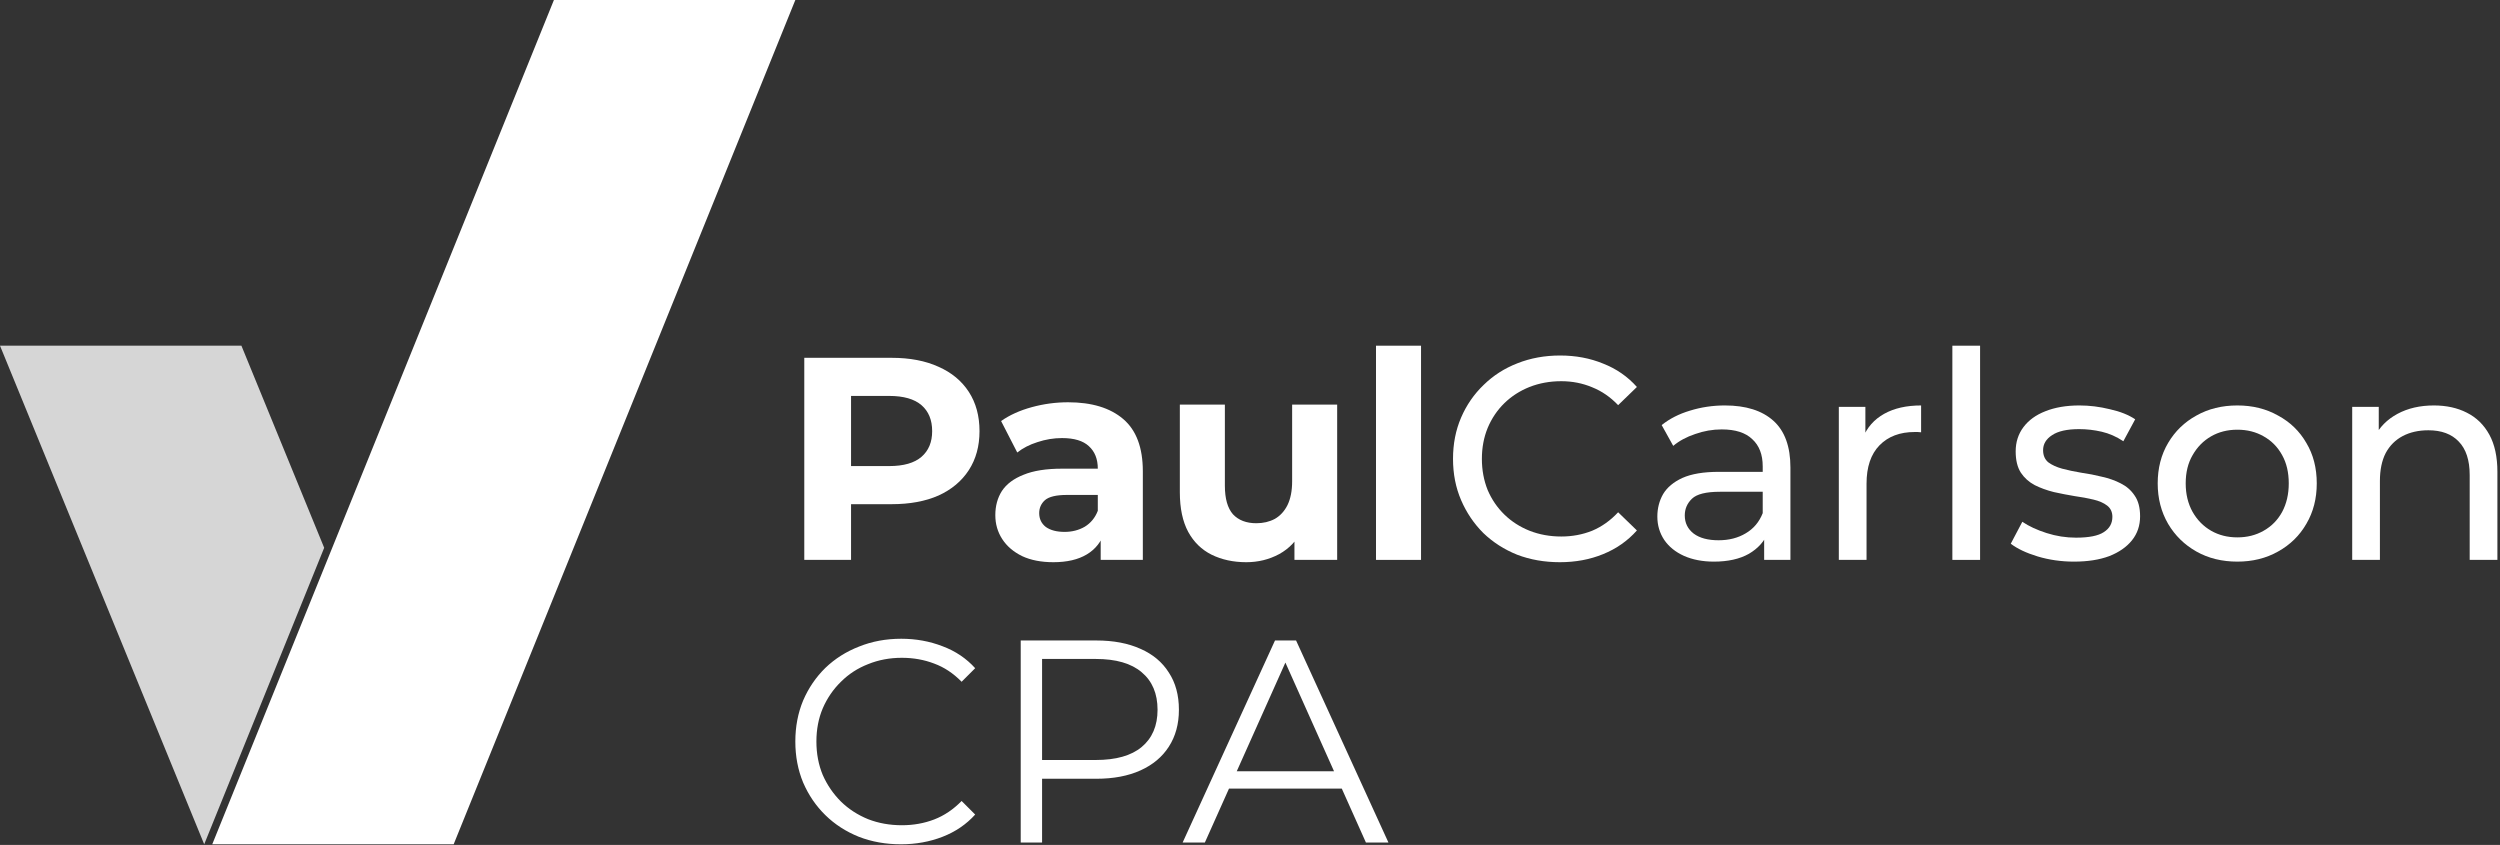
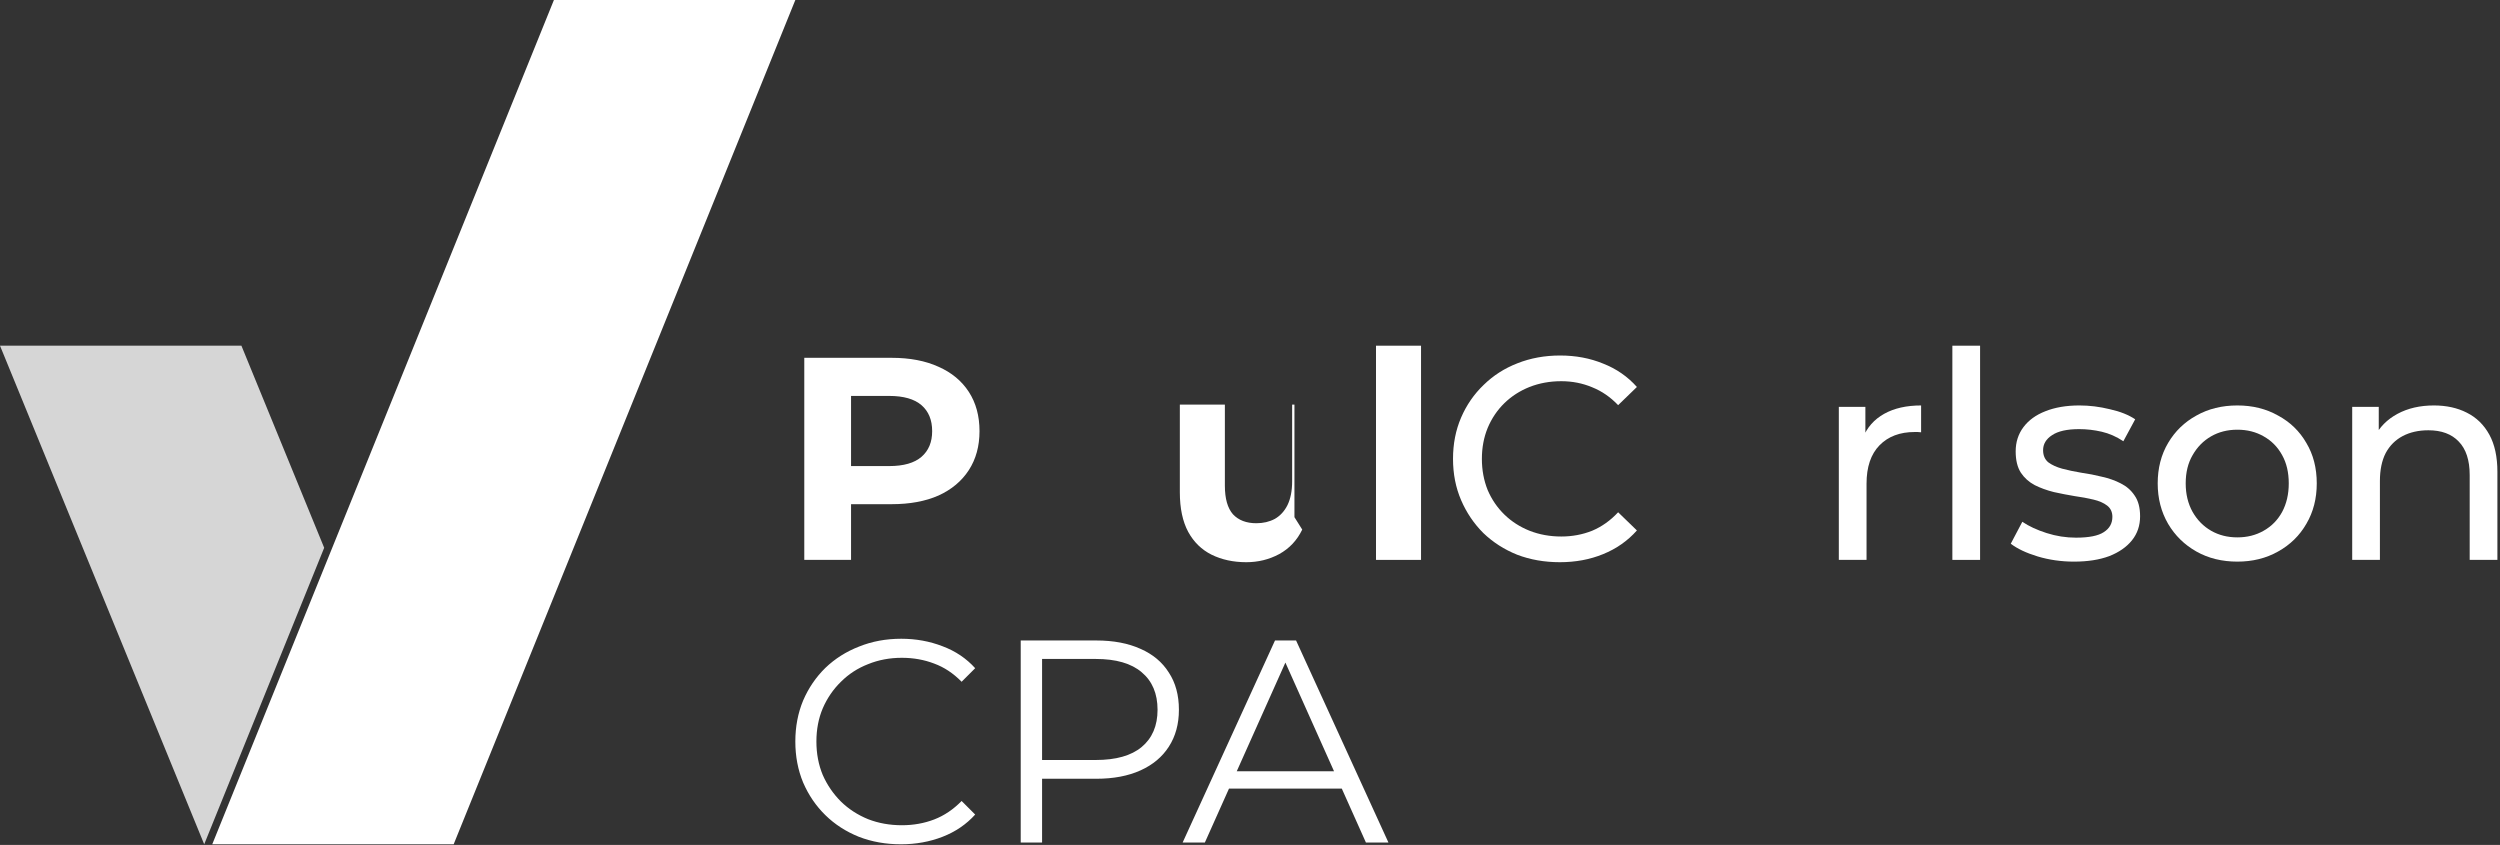
<svg xmlns="http://www.w3.org/2000/svg" width="932" height="315" viewBox="0 0 932 315" fill="none">
  <rect x="0" y="0" width="932" height="315" fill="#333333" stroke="none" />
  <path d="M206.5 0H296.5L169.125 314.75H79.125L206.5 0Z" fill="white" />
  <path d="M120.855 204.217L76.125 314.75L0 128.875H90L120.855 204.217Z" fill="white" fill-opacity="0.8" />
  <path d="M907.356 151.152C912.019 151.152 916.109 152.049 919.624 153.843C923.212 155.636 926.01 158.363 928.019 162.022C930.027 165.681 931.032 170.308 931.032 175.904V208.728H920.7V177.088C920.7 171.564 919.337 167.402 916.611 164.604C913.956 161.806 910.19 160.407 905.311 160.407C901.652 160.407 898.459 161.125 895.733 162.56C893.007 163.995 890.89 166.111 889.383 168.909C887.949 171.707 887.231 175.187 887.231 179.348V208.728H876.9V151.69H886.801V167.08L885.186 162.99C887.052 159.259 889.921 156.354 893.796 154.273C897.67 152.192 902.19 151.152 907.356 151.152Z" fill="white" />
  <path d="M834.092 209.374C828.353 209.374 823.259 208.118 818.811 205.607C814.362 203.096 810.847 199.652 808.264 195.276C805.681 190.827 804.39 185.805 804.39 180.209C804.39 174.541 805.681 169.519 808.264 165.142C810.847 160.766 814.362 157.358 818.811 154.919C823.259 152.408 828.353 151.152 834.092 151.152C839.76 151.152 844.818 152.408 849.267 154.919C853.787 157.358 857.302 160.766 859.813 165.142C862.396 169.447 863.688 174.469 863.688 180.209C863.688 185.877 862.396 190.899 859.813 195.276C857.302 199.652 853.787 203.096 849.267 205.607C844.818 208.118 839.76 209.374 834.092 209.374ZM834.092 200.334C837.752 200.334 841.016 199.509 843.886 197.859C846.827 196.208 849.123 193.877 850.773 190.863C852.424 187.778 853.249 184.227 853.249 180.209C853.249 176.12 852.424 172.604 850.773 169.662C849.123 166.649 846.827 164.317 843.886 162.667C841.016 161.017 837.752 160.192 834.092 160.192C830.433 160.192 827.169 161.017 824.299 162.667C821.429 164.317 819.133 166.649 817.412 169.662C815.69 172.604 814.829 176.12 814.829 180.209C814.829 184.227 815.69 187.778 817.412 190.863C819.133 193.877 821.429 196.208 824.299 197.859C827.169 199.509 830.433 200.334 834.092 200.334Z" fill="white" />
  <path d="M773.183 209.374C768.447 209.374 763.927 208.728 759.623 207.437C755.39 206.145 752.053 204.567 749.614 202.701L753.919 194.522C756.358 196.172 759.372 197.572 762.959 198.719C766.546 199.867 770.205 200.441 773.936 200.441C778.743 200.441 782.187 199.76 784.267 198.397C786.42 197.033 787.496 195.132 787.496 192.693C787.496 190.899 786.85 189.5 785.559 188.496C784.267 187.491 782.546 186.738 780.393 186.236C778.312 185.733 775.981 185.303 773.398 184.944C770.815 184.514 768.232 184.012 765.649 183.438C763.066 182.792 760.699 181.931 758.546 180.855C756.394 179.707 754.672 178.164 753.381 176.227C752.089 174.218 751.444 171.564 751.444 168.263C751.444 164.82 752.412 161.806 754.349 159.223C756.287 156.641 759.013 154.668 762.528 153.304C766.116 151.87 770.349 151.152 775.227 151.152C778.958 151.152 782.725 151.618 786.527 152.551C790.402 153.412 793.558 154.668 795.998 156.318L791.585 164.497C789.003 162.775 786.312 161.591 783.514 160.945C780.716 160.3 777.918 159.977 775.12 159.977C770.6 159.977 767.228 160.73 765.004 162.237C762.78 163.672 761.667 165.537 761.667 167.833C761.667 169.77 762.313 171.277 763.605 172.353C764.968 173.357 766.69 174.147 768.77 174.721C770.923 175.295 773.29 175.797 775.873 176.227C778.456 176.586 781.039 177.088 783.622 177.734C786.205 178.308 788.536 179.133 790.617 180.209C792.769 181.285 794.491 182.792 795.783 184.729C797.146 186.666 797.827 189.249 797.827 192.478C797.827 195.921 796.823 198.899 794.814 201.41C792.805 203.921 789.971 205.894 786.312 207.329C782.653 208.692 778.277 209.374 773.183 209.374Z" fill="white" />
  <path d="M727.843 208.728V128.875H738.174V208.728H727.843Z" fill="white" />
  <path d="M685.514 208.728V151.69H695.415V167.187L694.447 163.313C696.025 159.367 698.68 156.354 702.41 154.273C706.141 152.192 710.733 151.152 716.186 151.152V161.161C715.755 161.089 715.325 161.053 714.894 161.053C714.536 161.053 714.177 161.053 713.818 161.053C708.294 161.053 703.917 162.703 700.689 166.003C697.46 169.304 695.846 174.075 695.846 180.317V208.728H685.514Z" fill="white" />
-   <path d="M657.678 208.728V196.675L657.14 194.415V173.86C657.14 169.483 655.849 166.111 653.266 163.743C650.755 161.304 646.952 160.084 641.858 160.084C638.486 160.084 635.186 160.658 631.957 161.806C628.729 162.883 626.002 164.353 623.778 166.219L619.473 158.47C622.415 156.103 625.931 154.309 630.02 153.089C634.181 151.798 638.522 151.152 643.042 151.152C650.862 151.152 656.889 153.053 661.122 156.856C665.355 160.658 667.471 166.47 667.471 174.29V208.728H657.678ZM638.952 209.374C634.719 209.374 630.989 208.656 627.76 207.221C624.603 205.786 622.164 203.813 620.442 201.302C618.72 198.719 617.859 195.814 617.859 192.585C617.859 189.5 618.577 186.702 620.011 184.191C621.518 181.68 623.922 179.671 627.222 178.164C630.594 176.658 635.114 175.904 640.782 175.904H658.862V183.33H641.212C636.047 183.33 632.567 184.191 630.773 185.913C628.98 187.635 628.083 189.715 628.083 192.155C628.083 194.953 629.195 197.213 631.419 198.935C633.643 200.585 636.728 201.41 640.674 201.41C644.549 201.41 647.921 200.549 650.79 198.827C653.732 197.105 655.849 194.594 657.14 191.294L659.185 198.397C657.822 201.769 655.418 204.459 651.974 206.468C648.53 208.405 644.19 209.374 638.952 209.374Z" fill="white" />
  <path d="M581.503 209.589C575.764 209.589 570.455 208.656 565.576 206.791C560.769 204.854 556.572 202.163 552.984 198.719C549.469 195.204 546.707 191.114 544.698 186.451C542.689 181.787 541.684 176.658 541.684 171.061C541.684 165.465 542.689 160.335 544.698 155.672C546.707 151.009 549.505 146.955 553.092 143.511C556.679 139.996 560.876 137.305 565.683 135.44C570.562 133.503 575.871 132.534 581.611 132.534C587.422 132.534 592.768 133.538 597.646 135.547C602.597 137.485 606.794 140.39 610.238 144.264L603.242 151.044C600.373 148.031 597.144 145.807 593.557 144.372C589.969 142.865 586.131 142.112 582.042 142.112C577.809 142.112 573.862 142.83 570.203 144.264C566.616 145.699 563.495 147.708 560.841 150.291C558.186 152.874 556.105 155.959 554.599 159.546C553.164 163.062 552.446 166.9 552.446 171.061C552.446 175.223 553.164 179.097 554.599 182.684C556.105 186.2 558.186 189.249 560.841 191.832C563.495 194.415 566.616 196.424 570.203 197.858C573.862 199.293 577.809 200.011 582.042 200.011C586.131 200.011 589.969 199.293 593.557 197.858C597.144 196.352 600.373 194.056 603.242 190.971L610.238 197.751C606.794 201.625 602.597 204.567 597.646 206.576C592.768 208.584 587.387 209.589 581.503 209.589Z" fill="white" />
  <path d="M512.974 208.728V128.875H529.762V208.728H512.974Z" fill="white" />
-   <path d="M464.596 209.589C459.79 209.589 455.485 208.656 451.682 206.791C447.951 204.926 445.046 202.092 442.965 198.289C440.884 194.415 439.844 189.5 439.844 183.545V150.829H456.633V181.07C456.633 185.877 457.637 189.428 459.646 191.724C461.727 193.948 464.632 195.06 468.363 195.06C470.946 195.06 473.242 194.522 475.251 193.446C477.26 192.298 478.838 190.576 479.986 188.281C481.134 185.913 481.708 182.971 481.708 179.456V150.829H498.496V208.728H482.569V192.801L485.475 197.428C483.537 201.446 480.668 204.495 476.865 206.576C473.134 208.585 469.045 209.589 464.596 209.589Z" fill="white" />
-   <path d="M410.336 208.728V197.428L409.26 194.953V174.721C409.26 171.133 408.148 168.335 405.924 166.326C403.771 164.317 400.435 163.313 395.915 163.313C392.83 163.313 389.781 163.815 386.768 164.82C383.826 165.752 381.315 167.044 379.234 168.694L373.208 156.963C376.364 154.739 380.167 153.017 384.615 151.798C389.063 150.578 393.583 149.968 398.175 149.968C407 149.968 413.852 152.049 418.73 156.21C423.609 160.371 426.048 166.864 426.048 175.689V208.728H410.336ZM392.687 209.589C388.167 209.589 384.292 208.836 381.064 207.329C377.835 205.751 375.36 203.634 373.638 200.979C371.916 198.325 371.055 195.347 371.055 192.047C371.055 188.603 371.88 185.59 373.53 183.007C375.252 180.424 377.943 178.415 381.602 176.981C385.261 175.474 390.032 174.721 395.915 174.721H411.305V184.514H397.745C393.799 184.514 391.072 185.16 389.566 186.451C388.131 187.742 387.413 189.357 387.413 191.294C387.413 193.446 388.238 195.168 389.888 196.459C391.61 197.679 393.942 198.289 396.884 198.289C399.682 198.289 402.193 197.643 404.417 196.352C406.641 194.989 408.255 193.016 409.26 190.433L411.843 198.181C410.623 201.912 408.399 204.746 405.17 206.683C401.942 208.62 397.781 209.589 392.687 209.589Z" fill="white" />
+   <path d="M464.596 209.589C459.79 209.589 455.485 208.656 451.682 206.791C447.951 204.926 445.046 202.092 442.965 198.289C440.884 194.415 439.844 189.5 439.844 183.545V150.829H456.633V181.07C456.633 185.877 457.637 189.428 459.646 191.724C461.727 193.948 464.632 195.06 468.363 195.06C470.946 195.06 473.242 194.522 475.251 193.446C477.26 192.298 478.838 190.576 479.986 188.281C481.134 185.913 481.708 182.971 481.708 179.456V150.829H498.496H482.569V192.801L485.475 197.428C483.537 201.446 480.668 204.495 476.865 206.576C473.134 208.585 469.045 209.589 464.596 209.589Z" fill="white" />
  <path d="M299.836 208.728V133.395H332.444C339.189 133.395 345 134.507 349.879 136.731C354.757 138.884 358.524 142.005 361.179 146.094C363.833 150.184 365.161 155.062 365.161 160.73C365.161 166.326 363.833 171.169 361.179 175.259C358.524 179.348 354.757 182.505 349.879 184.729C345 186.881 339.189 187.958 332.444 187.958H309.522L317.27 180.101V208.728H299.836ZM317.27 182.039L309.522 173.752H331.476C336.857 173.752 340.875 172.604 343.529 170.308C346.184 168.012 347.511 164.82 347.511 160.73C347.511 156.569 346.184 153.34 343.529 151.045C340.875 148.749 336.857 147.601 331.476 147.601H309.522L317.27 139.314V182.039Z" fill="white" />
  <path d="M440.882 314.104L475.32 238.771H483.176L517.614 314.104H509.22L477.58 243.399H480.808L449.168 314.104H440.882ZM454.441 293.98L456.809 287.523H500.61L502.978 293.98H454.441Z" fill="white" />
  <path d="M380.523 314.104V238.771H408.72C415.105 238.771 420.594 239.812 425.185 241.892C429.777 243.901 433.293 246.843 435.732 250.717C438.243 254.52 439.499 259.147 439.499 264.6C439.499 269.909 438.243 274.501 435.732 278.375C433.293 282.178 429.777 285.119 425.185 287.2C420.594 289.28 415.105 290.321 408.72 290.321H384.936L388.487 286.554V314.104H380.523ZM388.487 287.2L384.936 283.325H408.504C416.038 283.325 421.741 281.711 425.616 278.483C429.562 275.182 431.535 270.555 431.535 264.6C431.535 258.573 429.562 253.91 425.616 250.609C421.741 247.309 416.038 245.659 408.504 245.659H384.936L388.487 241.892V287.2Z" fill="white" />
  <path d="M335.889 314.75C330.221 314.75 324.983 313.817 320.176 311.952C315.369 310.015 311.208 307.324 307.692 303.881C304.177 300.437 301.415 296.383 299.406 291.72C297.469 287.056 296.5 281.962 296.5 276.438C296.5 270.913 297.469 265.819 299.406 261.156C301.415 256.493 304.177 252.439 307.692 248.995C311.28 245.551 315.477 242.897 320.284 241.031C325.091 239.094 330.328 238.126 335.996 238.126C341.449 238.126 346.579 239.058 351.386 240.924C356.193 242.717 360.246 245.444 363.547 249.103L358.488 254.161C355.403 251.004 351.995 248.744 348.265 247.381C344.534 245.946 340.516 245.228 336.211 245.228C331.691 245.228 327.494 246.018 323.62 247.596C319.746 249.103 316.374 251.291 313.504 254.161C310.634 256.959 308.374 260.259 306.724 264.062C305.145 267.792 304.356 271.918 304.356 276.438C304.356 280.958 305.145 285.119 306.724 288.922C308.374 292.652 310.634 295.953 313.504 298.822C316.374 301.621 319.746 303.809 323.62 305.387C327.494 306.894 331.691 307.647 336.211 307.647C340.516 307.647 344.534 306.93 348.265 305.495C351.995 304.06 355.403 301.764 358.488 298.607L363.547 303.665C360.246 307.324 356.193 310.087 351.386 311.952C346.579 313.817 341.413 314.75 335.889 314.75Z" fill="white" />
</svg>